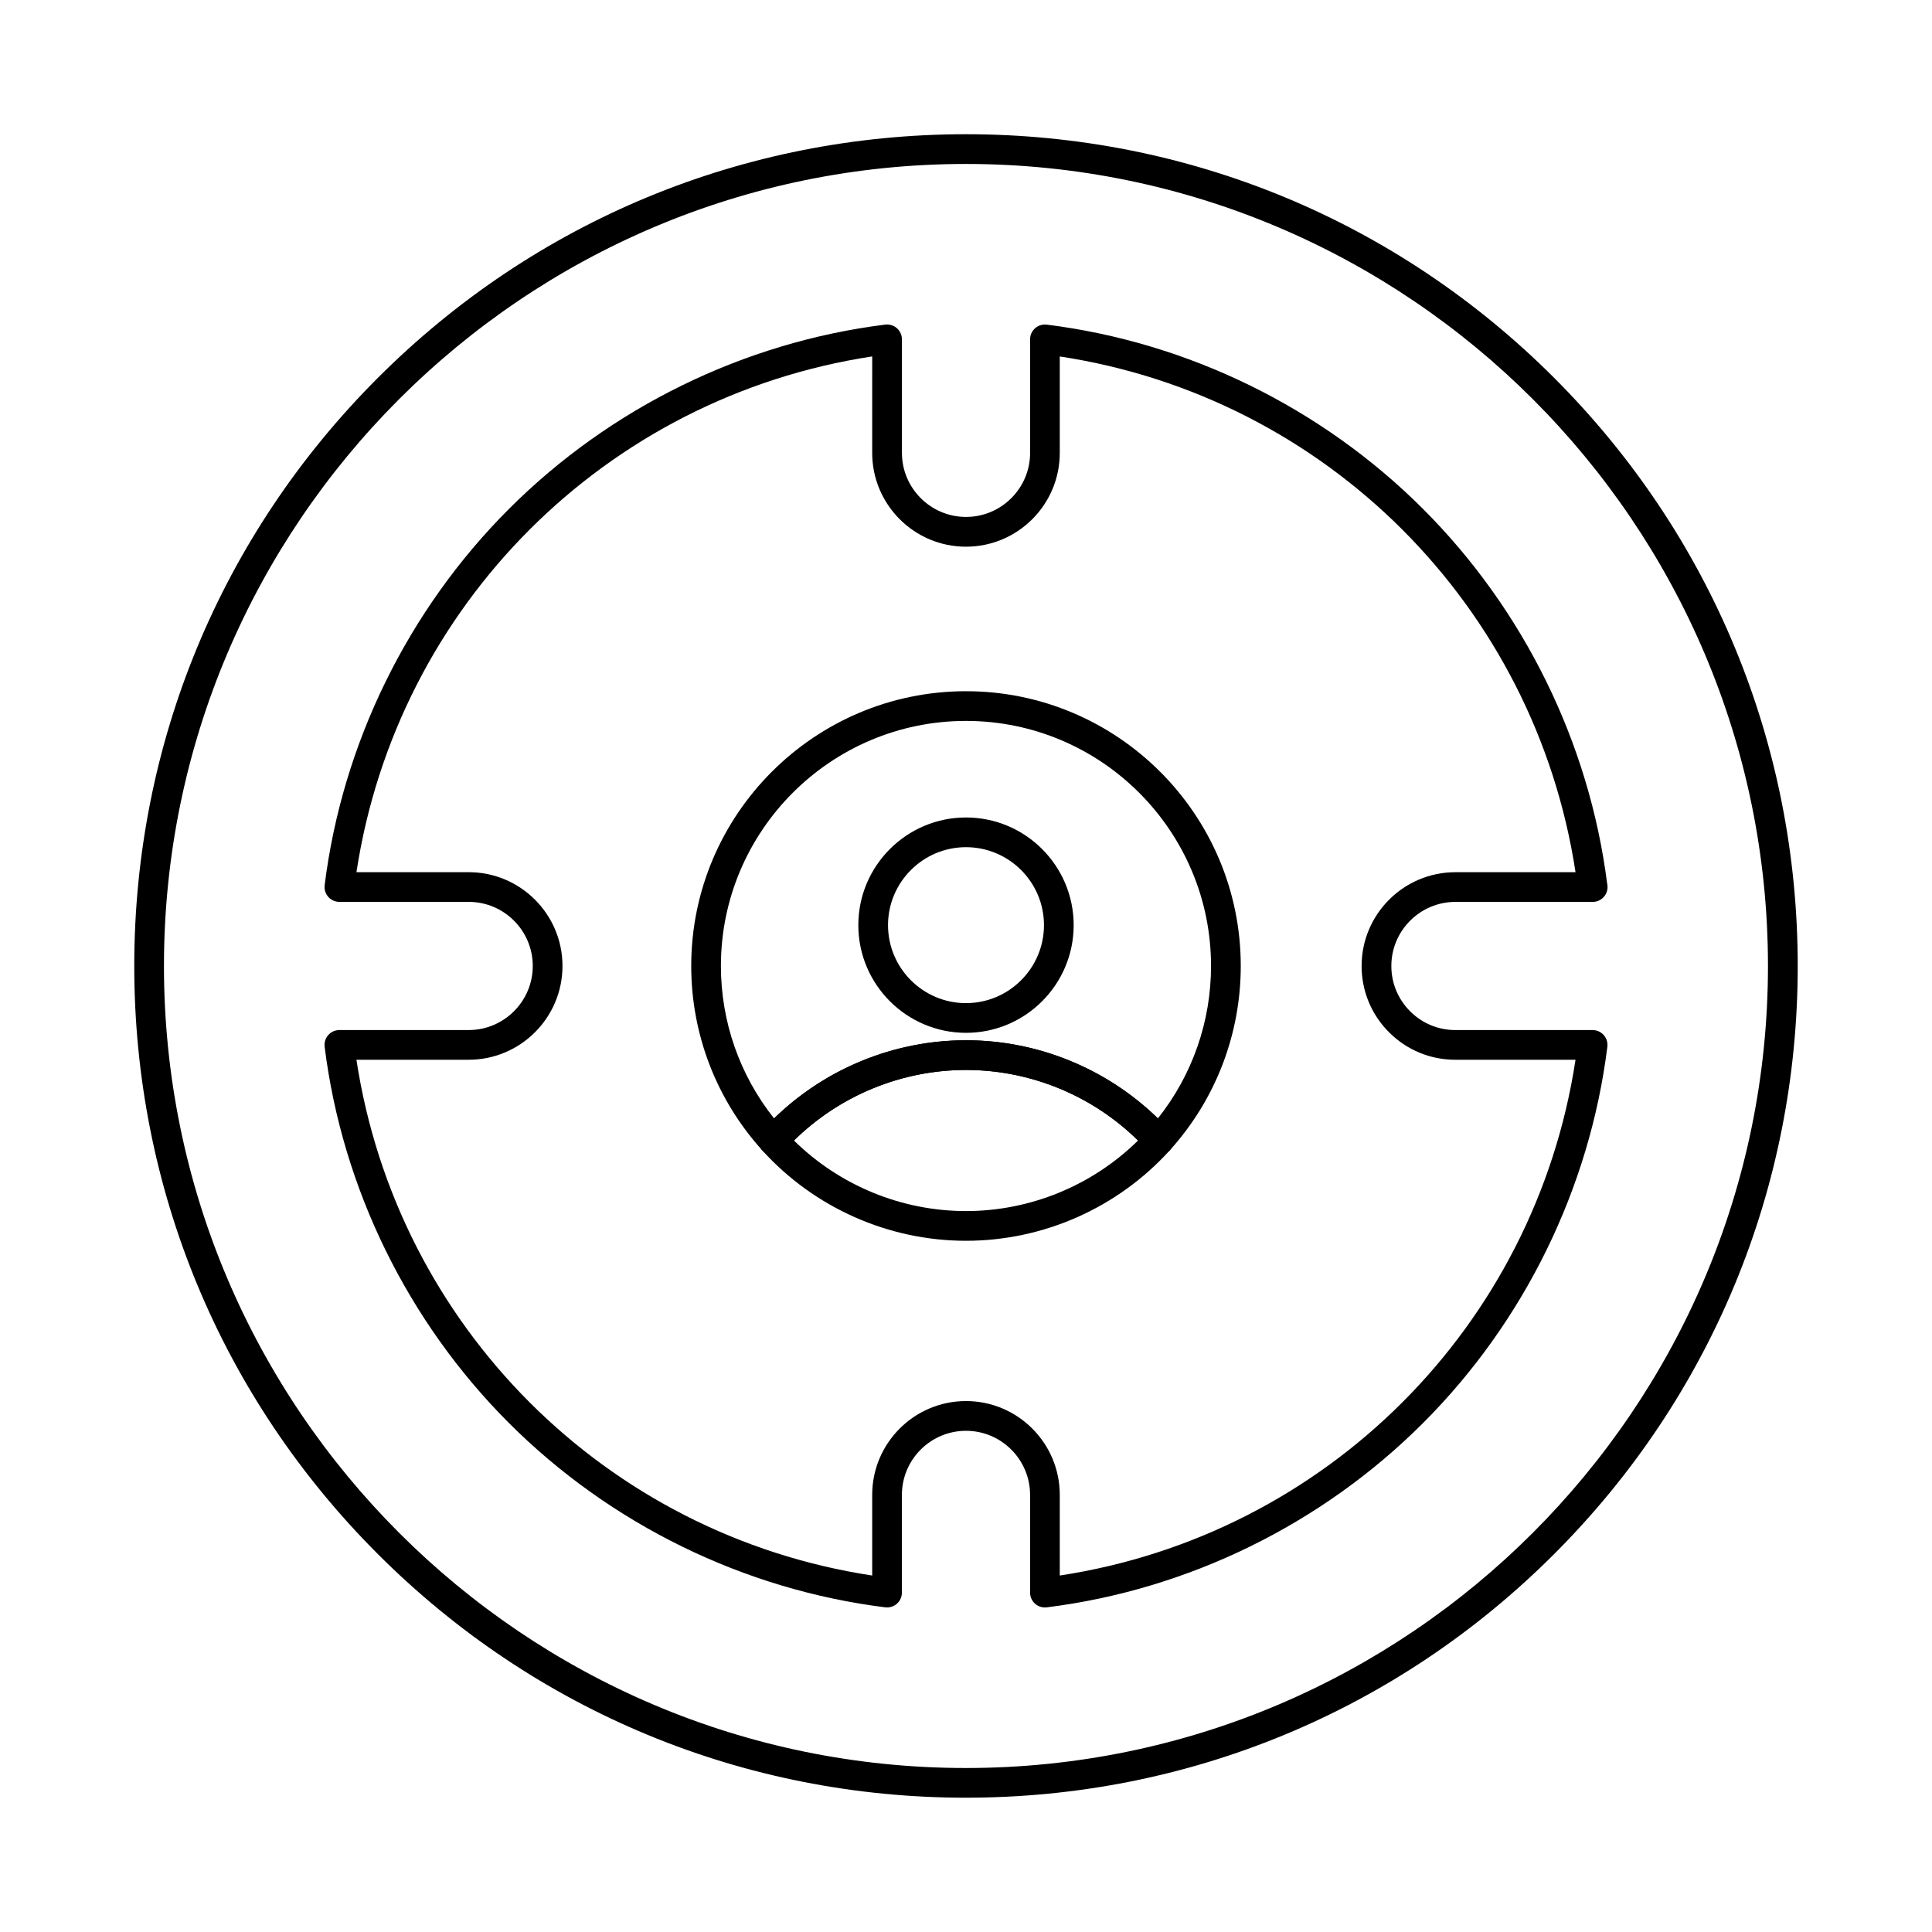
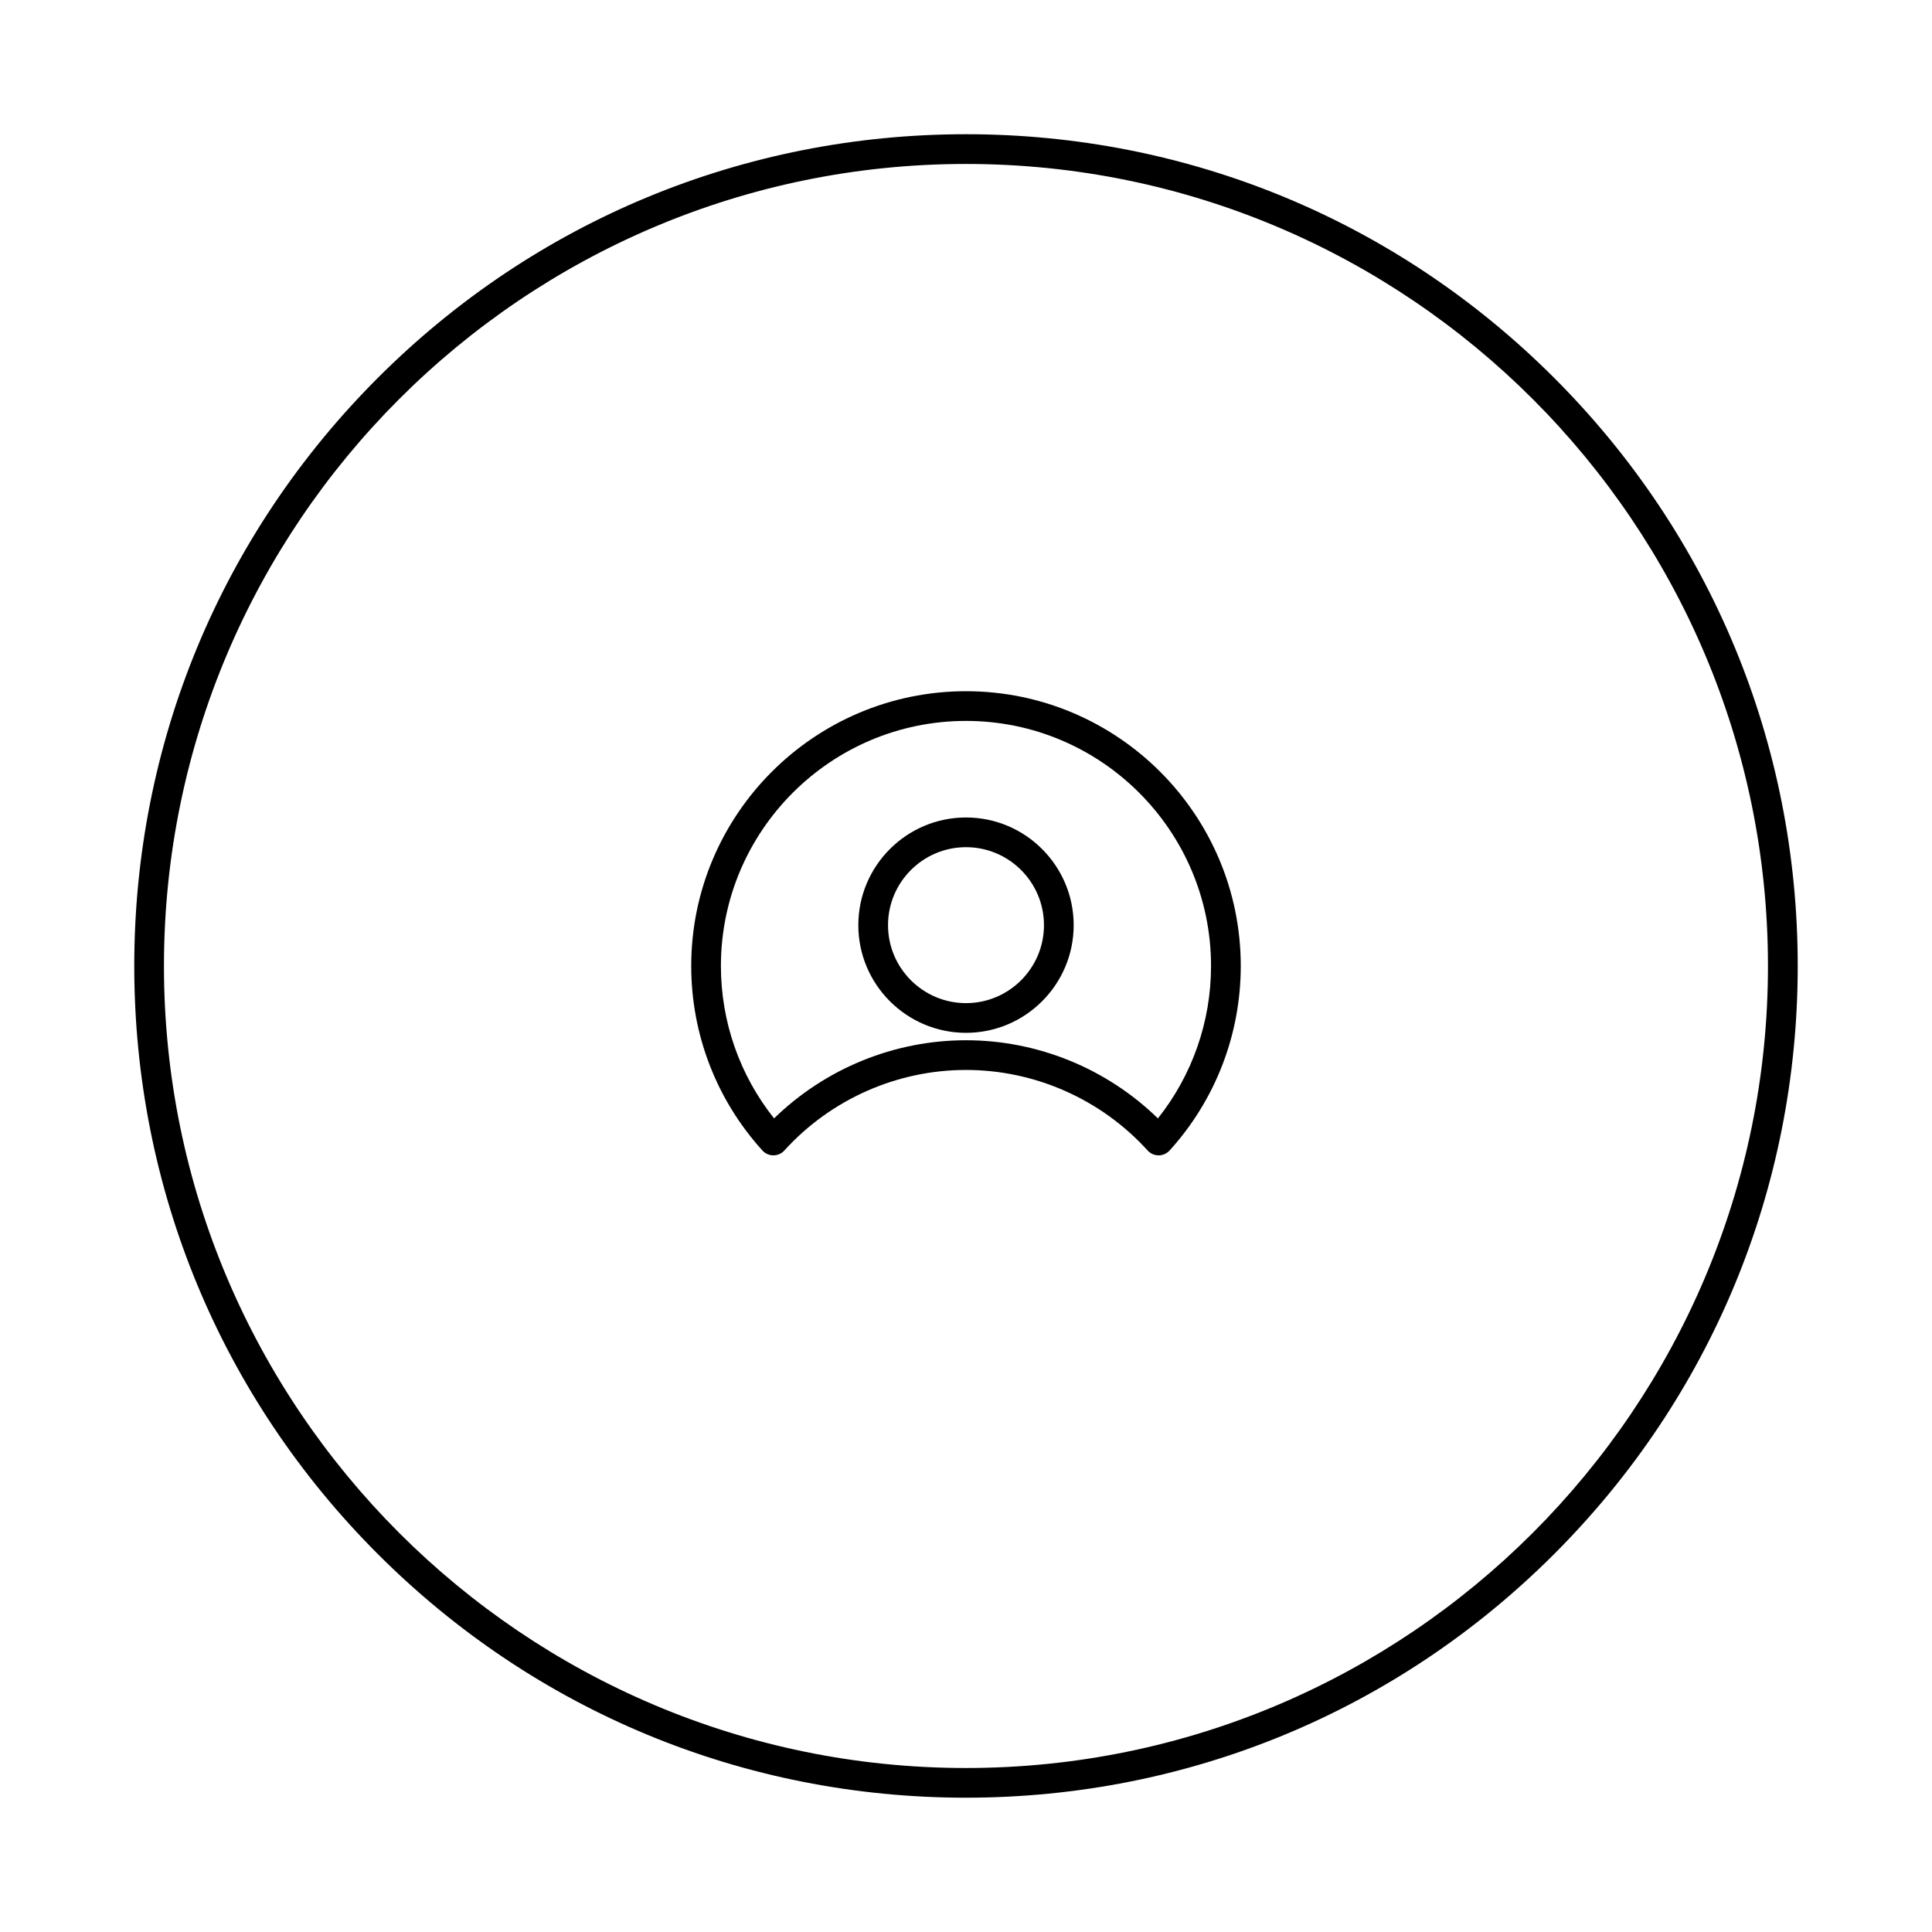
<svg xmlns="http://www.w3.org/2000/svg" fill="#000000" width="800px" height="800px" version="1.1" viewBox="144 144 512 512">
  <g>
    <path d="m400 417.71c-15.734 0-28.535-12.801-28.535-28.535s12.801-28.535 28.535-28.535 28.535 12.801 28.535 28.535-12.801 28.535-28.535 28.535zm0-49.199c-11.395 0-20.664 9.27-20.664 20.664s9.27 20.664 20.664 20.664 20.664-9.27 20.664-20.664-9.273-20.664-20.664-20.664z" />
    <path d="m400 620.41c-58.875 0-114.23-22.926-155.86-64.559-41.633-41.629-64.559-96.98-64.559-155.86s22.926-114.23 64.559-155.86 96.98-64.559 155.86-64.559c58.875 0 114.23 22.926 155.86 64.559 41.629 41.633 64.555 96.98 64.555 155.86 0 58.875-22.926 114.23-64.559 155.86-41.629 41.629-96.98 64.555-155.86 64.555zm0-432.96c-117.2 0-212.55 95.348-212.55 212.55s95.348 212.54 212.54 212.54c117.2 0 212.54-95.348 212.54-212.54 0.004-117.2-95.344-212.55-212.54-212.55z" />
    <path d="m451.04 450.18c-1.109 0-2.168-0.469-2.914-1.293-12.301-13.562-29.84-21.34-48.129-21.34s-35.832 7.777-48.129 21.34c-0.746 0.824-1.805 1.293-2.914 1.293s-2.168-0.469-2.914-1.293c-12.164-13.414-18.859-30.777-18.859-48.891 0-40.152 32.664-72.816 72.816-72.816s72.816 32.664 72.816 72.816c0 18.113-6.695 35.477-18.855 48.891-0.75 0.82-1.809 1.293-2.918 1.293zm-51.043-30.504c19.012 0 37.305 7.496 50.859 20.711 9.109-11.461 14.082-25.648 14.082-40.391 0-35.812-29.133-64.945-64.945-64.945s-64.945 29.133-64.945 64.945c0 14.746 4.973 28.93 14.086 40.391 13.555-13.215 31.848-20.711 50.863-20.711z" />
-     <path d="m400 472.82c-20.504 0-40.176-8.719-53.957-23.926-1.359-1.5-1.359-3.789 0-5.285 13.781-15.207 33.449-23.926 53.957-23.926 20.504 0 40.172 8.719 53.957 23.926 1.359 1.5 1.359 3.789 0 5.285-13.785 15.203-33.453 23.926-53.957 23.926zm-45.59-26.57c12.109 11.926 28.523 18.695 45.59 18.695s33.48-6.773 45.59-18.695c-12.109-11.926-28.523-18.695-45.59-18.695s-33.48 6.773-45.59 18.695z" />
-     <path d="m379.08 569.99c-0.164 0-0.324-0.012-0.488-0.031-37.477-4.676-72.891-22.02-99.715-48.844-26.824-26.824-44.172-62.234-48.844-99.715-0.141-1.121 0.207-2.246 0.957-3.094 0.746-0.848 1.824-1.332 2.949-1.332h34.266c9.363 0 16.984-7.617 16.984-16.984 0-9.363-7.617-16.984-16.984-16.984l-34.262 0.004c-1.129 0-2.203-0.484-2.949-1.332-0.746-0.848-1.094-1.973-0.957-3.094 4.676-37.477 22.02-72.891 48.844-99.715 26.824-26.824 62.234-44.172 99.715-48.844 1.121-0.141 2.246 0.207 3.094 0.957 0.848 0.746 1.332 1.824 1.332 2.949v30.078c0 9.363 7.617 16.984 16.984 16.984 9.367 0 16.984-7.617 16.984-16.984l-0.008-30.07c0-1.129 0.484-2.203 1.332-2.949 0.848-0.746 1.973-1.094 3.094-0.957 37.477 4.676 72.891 22.02 99.715 48.844 26.73 26.727 44.047 61.984 48.793 99.312 0.066 0.285 0.102 0.582 0.102 0.887 0 2.172-1.762 3.938-3.938 3.938h-0.02-36.355c-9.363 0-16.984 7.617-16.984 16.984 0 4.535 1.766 8.801 4.977 12.008 3.207 3.207 7.473 4.973 12.008 4.973h36.355c1.129 0 2.203 0.484 2.949 1.332 0.746 0.844 1.094 1.973 0.957 3.094-4.676 37.477-22.02 72.891-48.844 99.715-26.824 26.824-62.234 44.172-99.715 48.844-1.121 0.141-2.246-0.207-3.094-0.957-0.848-0.746-1.332-1.82-1.332-2.949v-25.895c0-9.363-7.617-16.984-16.984-16.984-9.363 0-16.984 7.617-16.984 16.984v25.898c0 1.129-0.484 2.203-1.332 2.949-0.719 0.633-1.648 0.98-2.602 0.98zm-140.62-145.14c10.75 70.605 66.078 125.94 136.68 136.68v-21.379c0-13.707 11.152-24.855 24.855-24.855 13.707 0 24.855 11.148 24.855 24.855v21.379c70.605-10.75 125.94-66.078 136.68-136.68h-31.836c-6.641 0-12.879-2.586-17.574-7.277-4.695-4.695-7.281-10.938-7.281-17.574 0-13.707 11.148-24.855 24.855-24.855h31.836c-10.75-70.605-66.078-125.94-136.68-136.68v25.562c0 13.707-11.148 24.855-24.855 24.855-13.707 0-24.855-11.152-24.855-24.855l0.004-25.57c-70.605 10.75-125.94 66.078-136.68 136.68h29.746c13.707 0 24.855 11.152 24.855 24.855 0 13.707-11.152 24.855-24.855 24.855z" />
  </g>
</svg>